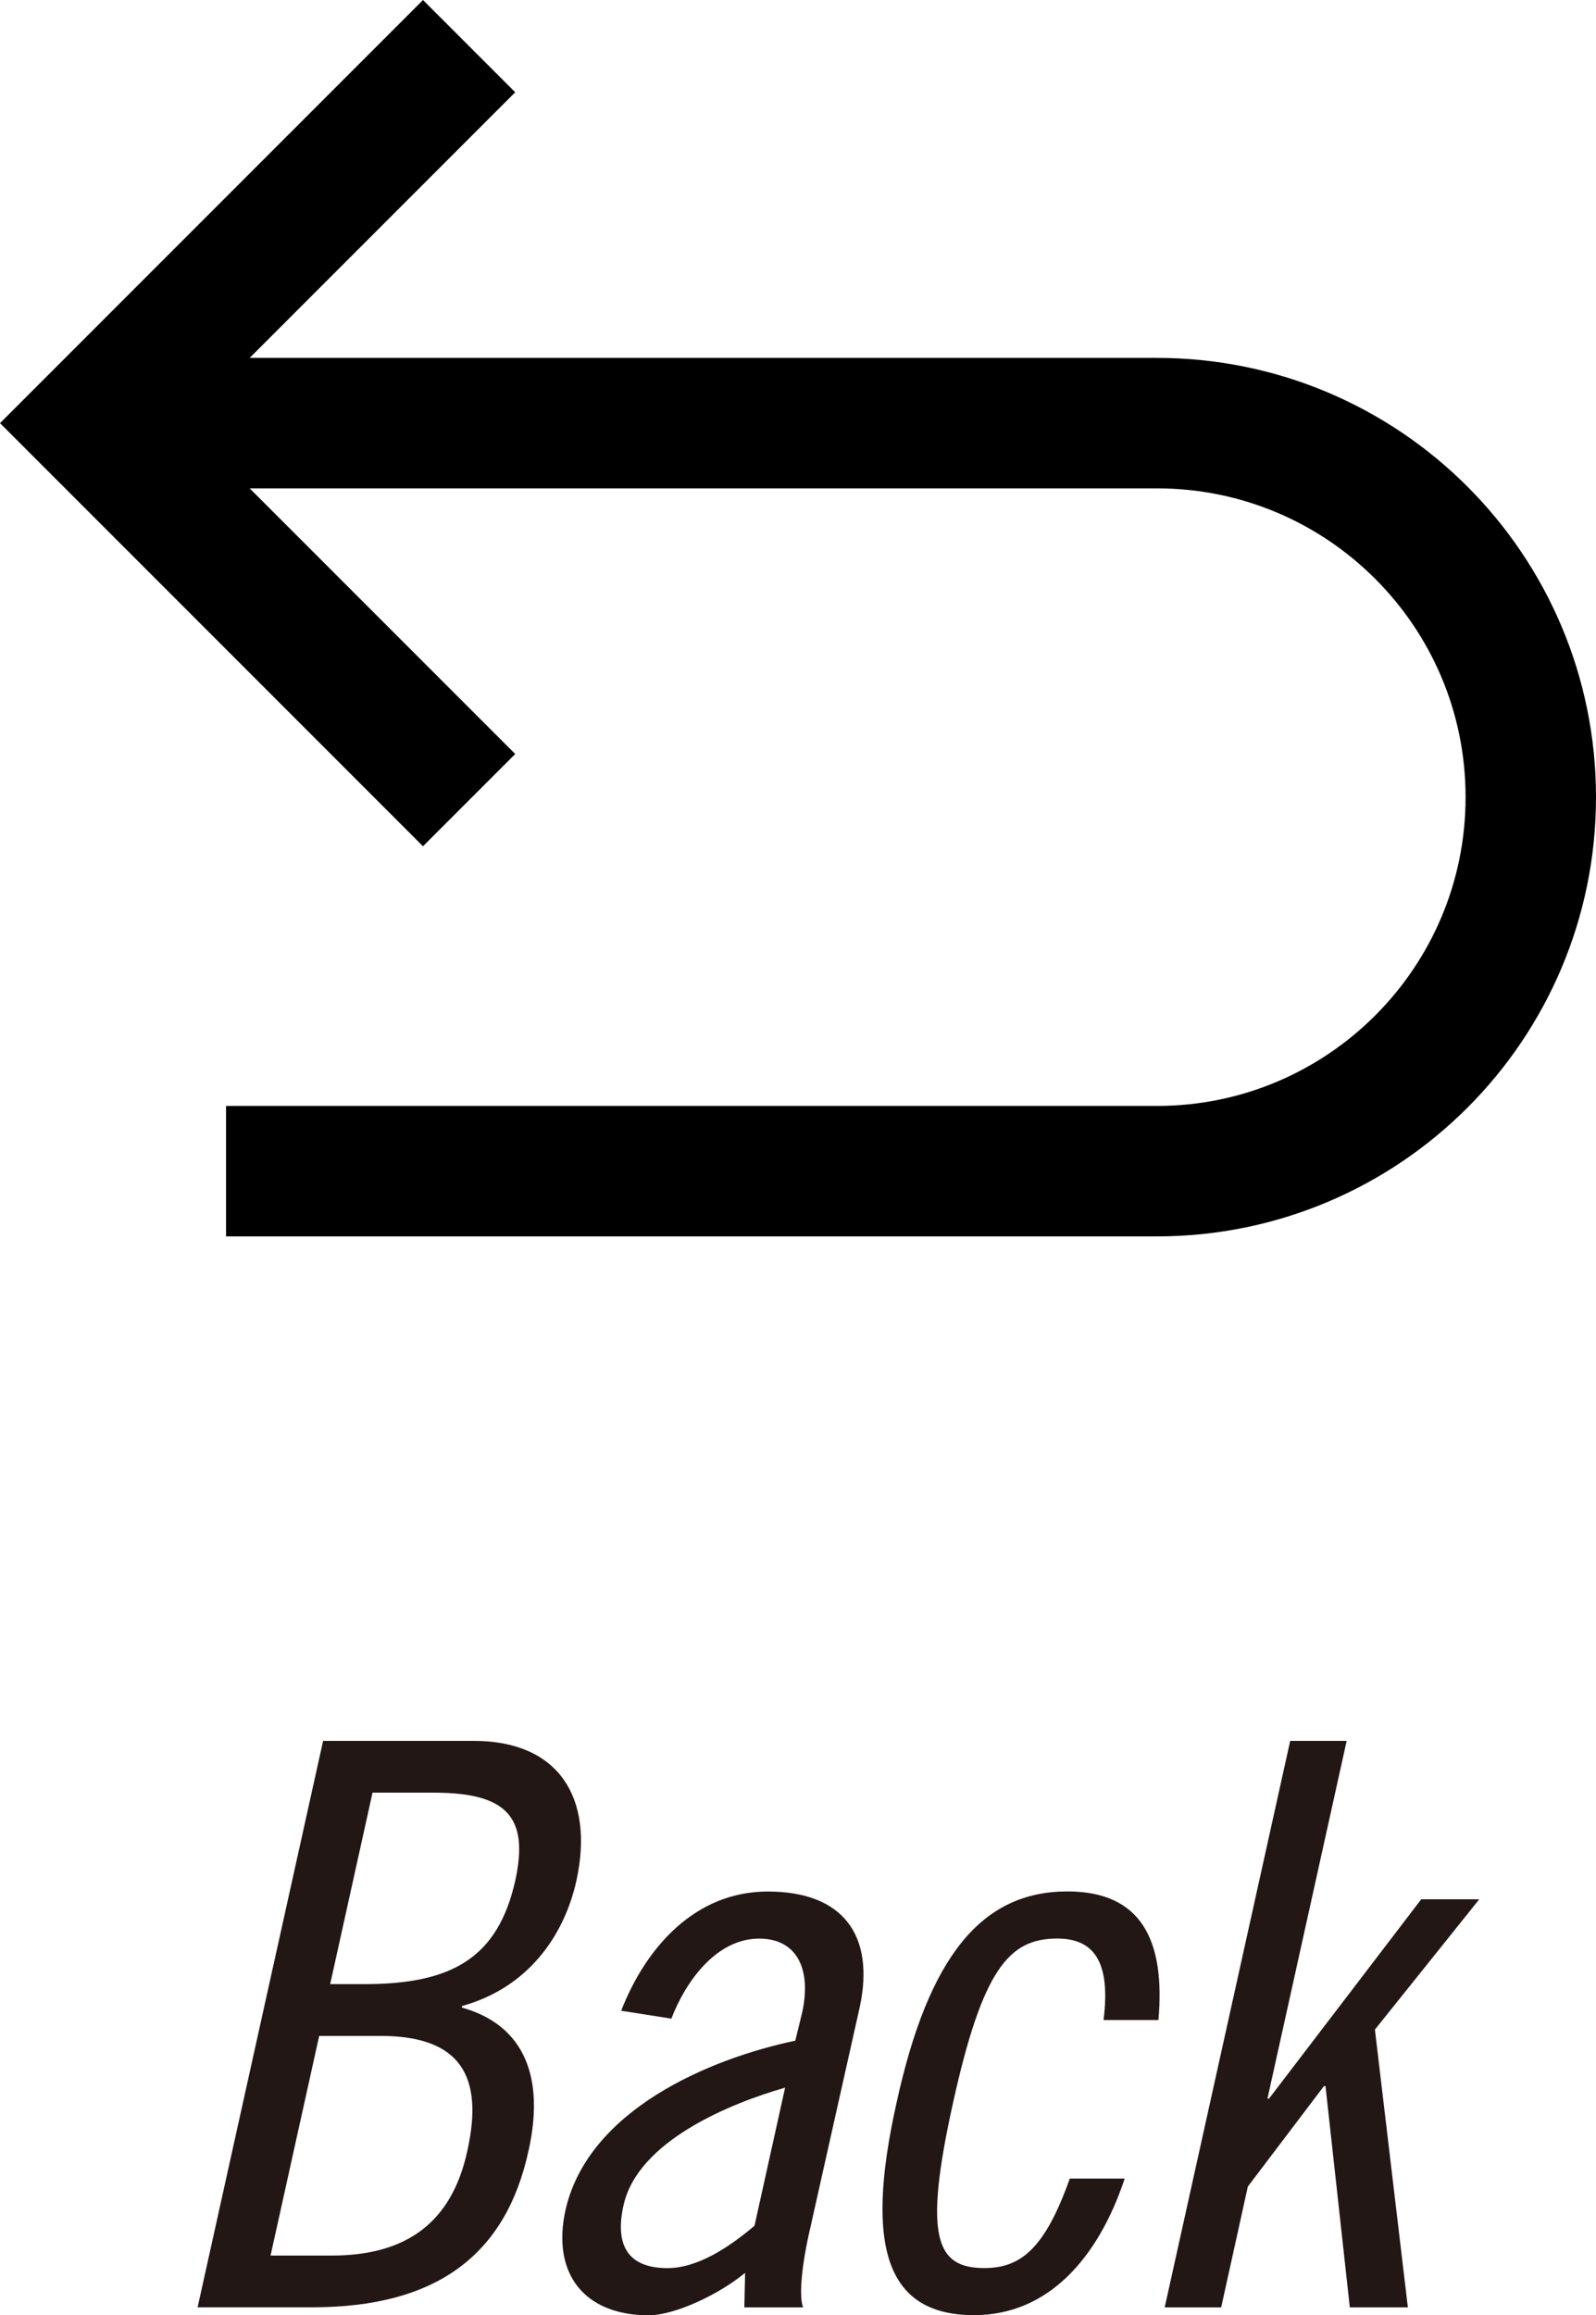
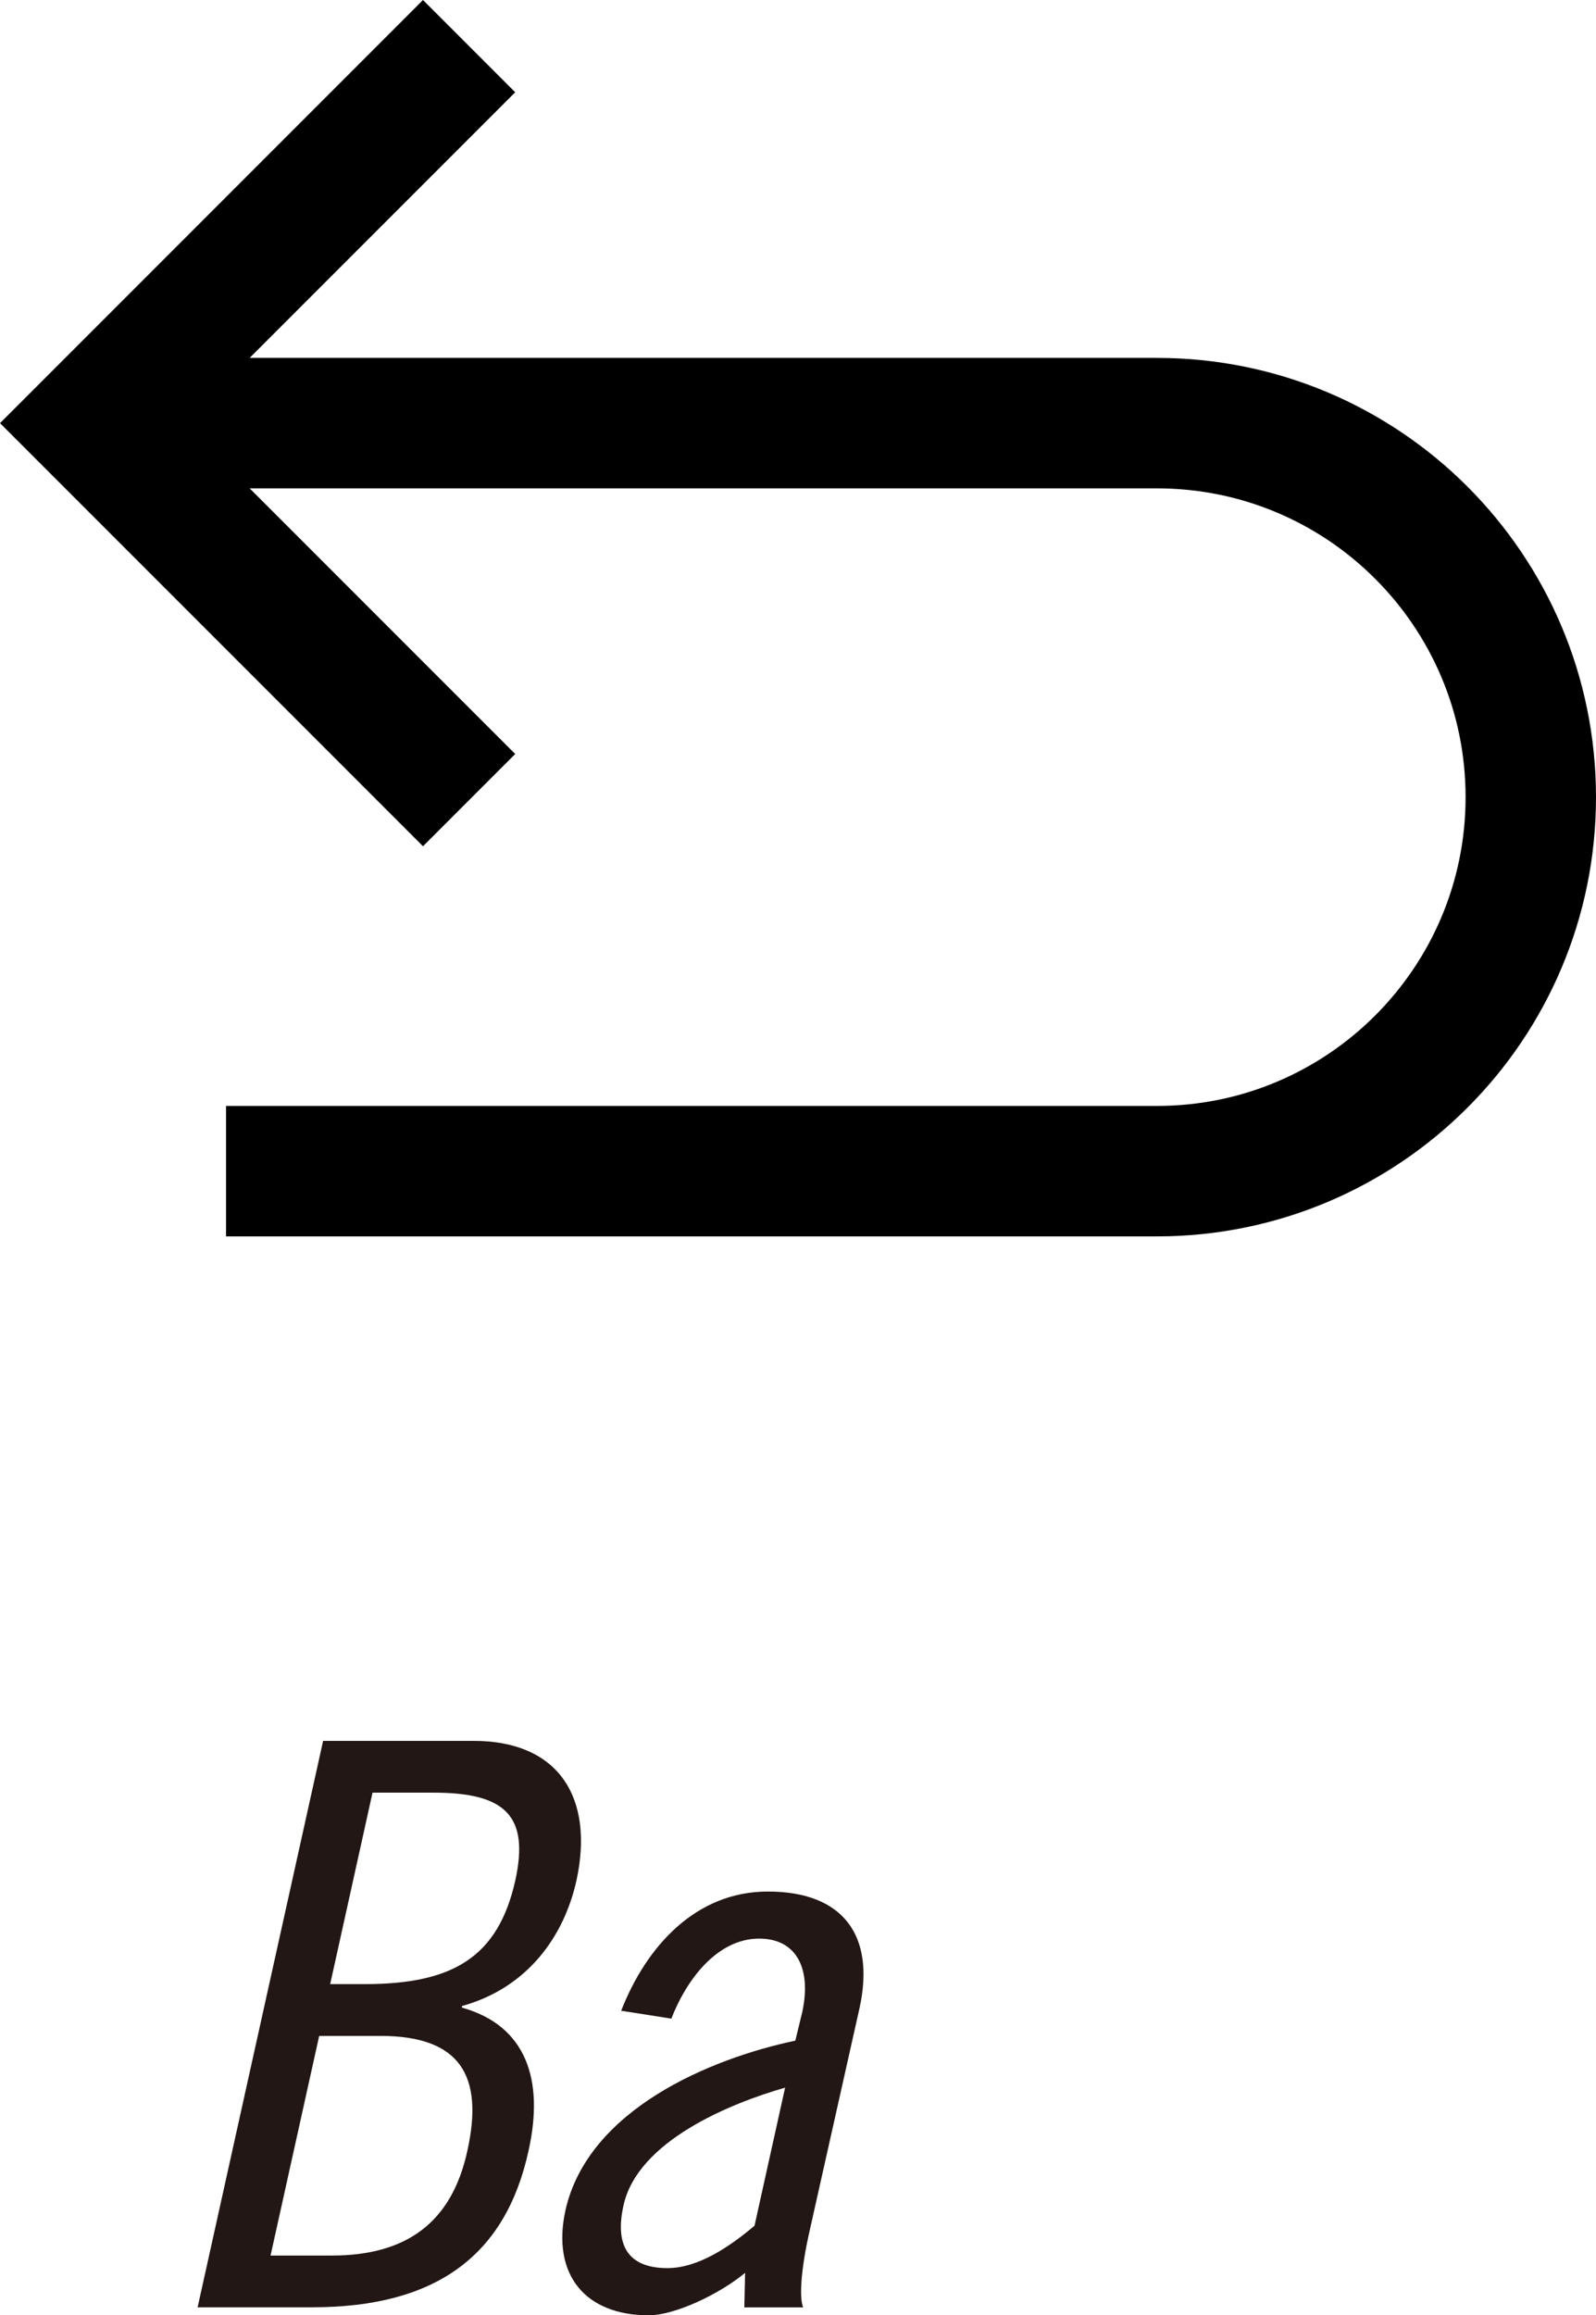
<svg xmlns="http://www.w3.org/2000/svg" version="1.1" id="レイヤー_1" x="0px" y="0px" width="30.521px" height="44.26px" viewBox="0 0 30.521 44.26" enable-background="new 0 0 30.521 44.26" xml:space="preserve">
  <g>
    <path fill="#221714" d="M6.179,33.28h2.88c1.62,0,2.31,1.079,1.965,2.669c-0.24,1.08-0.945,2.056-2.19,2.4v0.03   c1.23,0.345,1.575,1.38,1.275,2.729c-0.435,2.01-1.77,3-4.14,3h-2.19L6.179,33.28z M5.174,43.119h1.17   c1.41,0,2.295-0.614,2.595-2.01c0.315-1.425-0.135-2.189-1.665-2.189h-1.17L5.174,43.119z M6.314,37.93h0.66   c1.68,0,2.55-0.51,2.88-1.98c0.27-1.229-0.18-1.68-1.56-1.68h-1.17L6.314,37.93z" />
    <path fill="#221714" d="M11.879,38.439c0.48-1.229,1.425-2.279,2.805-2.279c1.44,0,2.055,0.84,1.755,2.22l-0.975,4.35   c-0.15,0.689-0.18,1.2-0.105,1.38h-1.125l0.015-0.66c-0.51,0.42-1.35,0.811-1.845,0.811c-1.215,0-1.86-0.78-1.59-2.011   c0.435-1.92,2.76-2.895,4.395-3.239l0.135-0.555c0.18-0.855-0.135-1.396-0.825-1.396c-0.825,0-1.41,0.825-1.68,1.53L11.879,38.439z    M15.014,39.909c-1.05,0.301-2.82,1.021-3.09,2.25c-0.165,0.735,0.06,1.2,0.84,1.2c0.585,0,1.185-0.405,1.665-0.81L15.014,39.909z" />
-     <path fill="#221714" d="M21.103,38.619c0.15-1.17-0.225-1.56-0.885-1.56c-0.915,0-1.425,0.57-1.995,3.15   c-0.57,2.579-0.315,3.149,0.6,3.149c0.69,0,1.155-0.36,1.635-1.71h1.05c-0.51,1.53-1.47,2.61-2.88,2.61   c-1.635,0-2.115-1.23-1.485-4.05c0.615-2.82,1.635-4.05,3.27-4.05c1.41,0,1.875,0.93,1.74,2.459H21.103z" />
-     <path fill="#221714" d="M24.673,33.28h1.08l-1.515,6.839h0.03l2.91-3.81h1.11l-1.995,2.49l0.63,5.31h-1.11l-0.465-4.229h-0.03   l-1.455,1.92l-0.51,2.31h-1.08L24.673,33.28z" />
  </g>
  <path fill="none" stroke="#000000" stroke-width="2.494" stroke-linecap="square" stroke-miterlimit="10" d="M5.57,22.389h16.554  c3.949,0,7.15-3.201,7.15-7.15s-3.201-7.15-7.15-7.15H2.794" />
  <polyline fill="none" stroke="#000000" stroke-width="2.494" stroke-linecap="square" stroke-miterlimit="10" points="  8.089,14.414 1.764,8.089 8.089,1.764 " />
</svg>